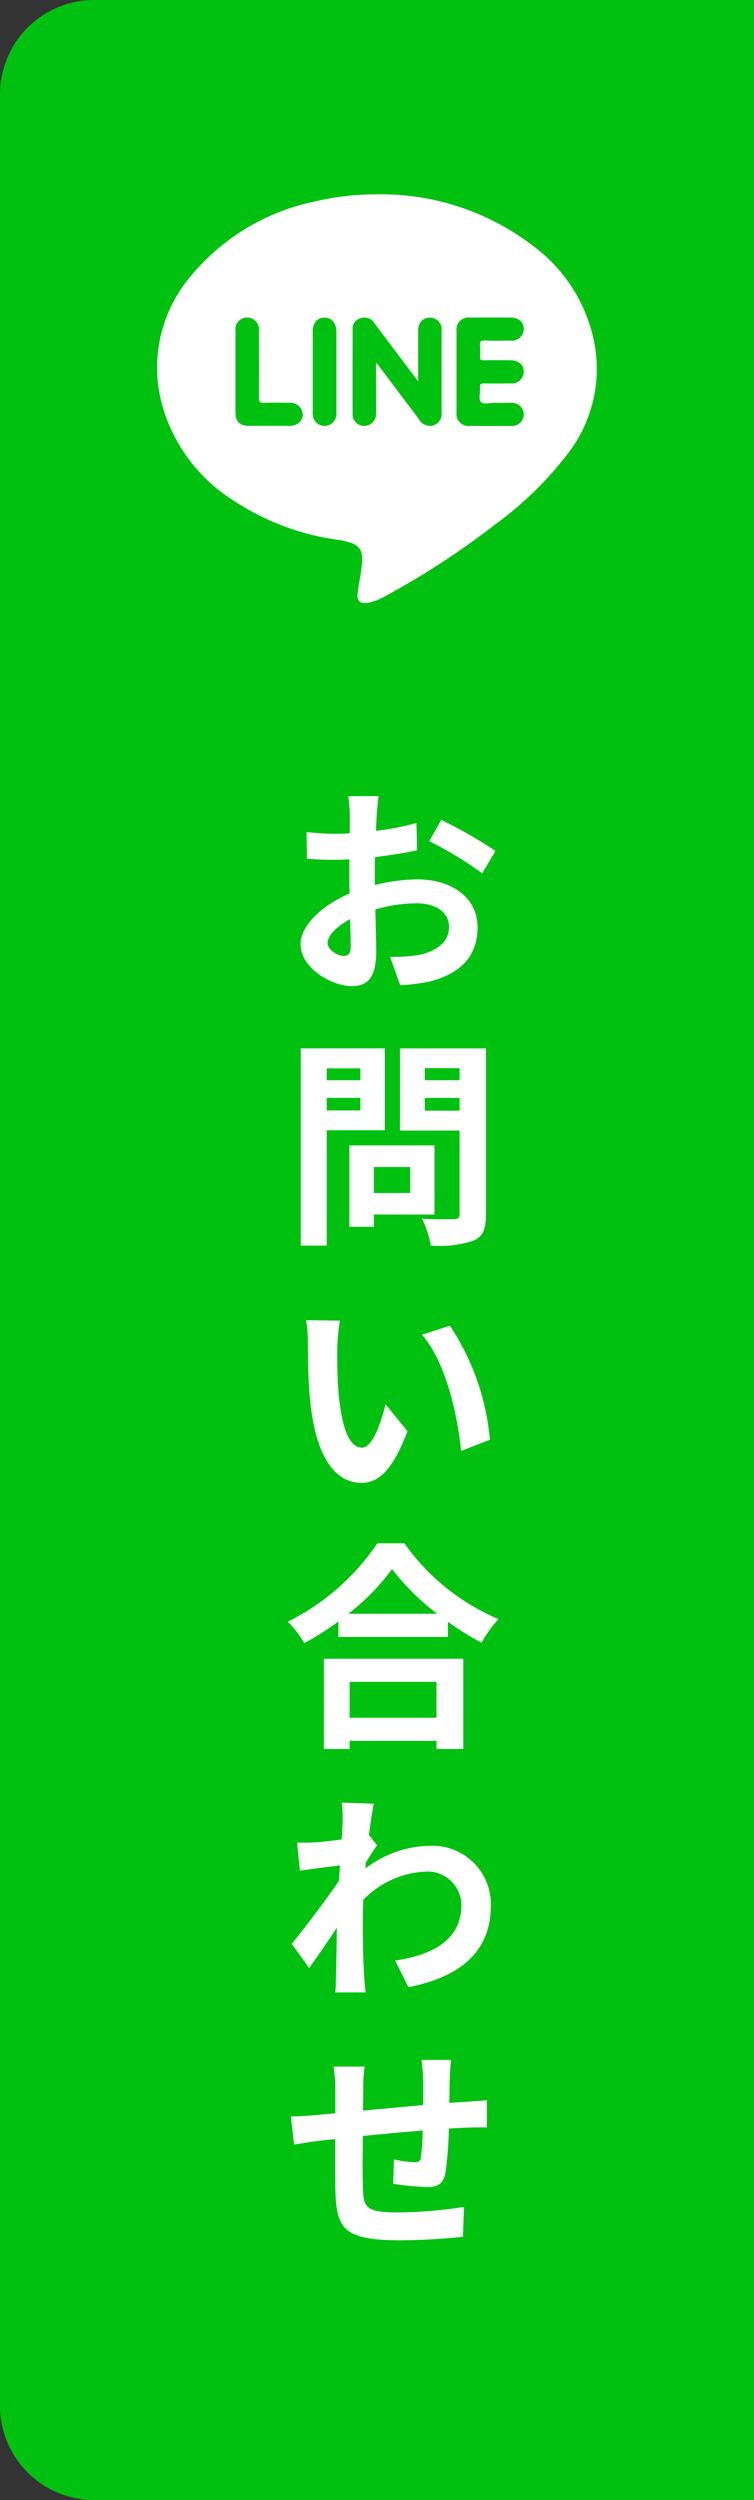
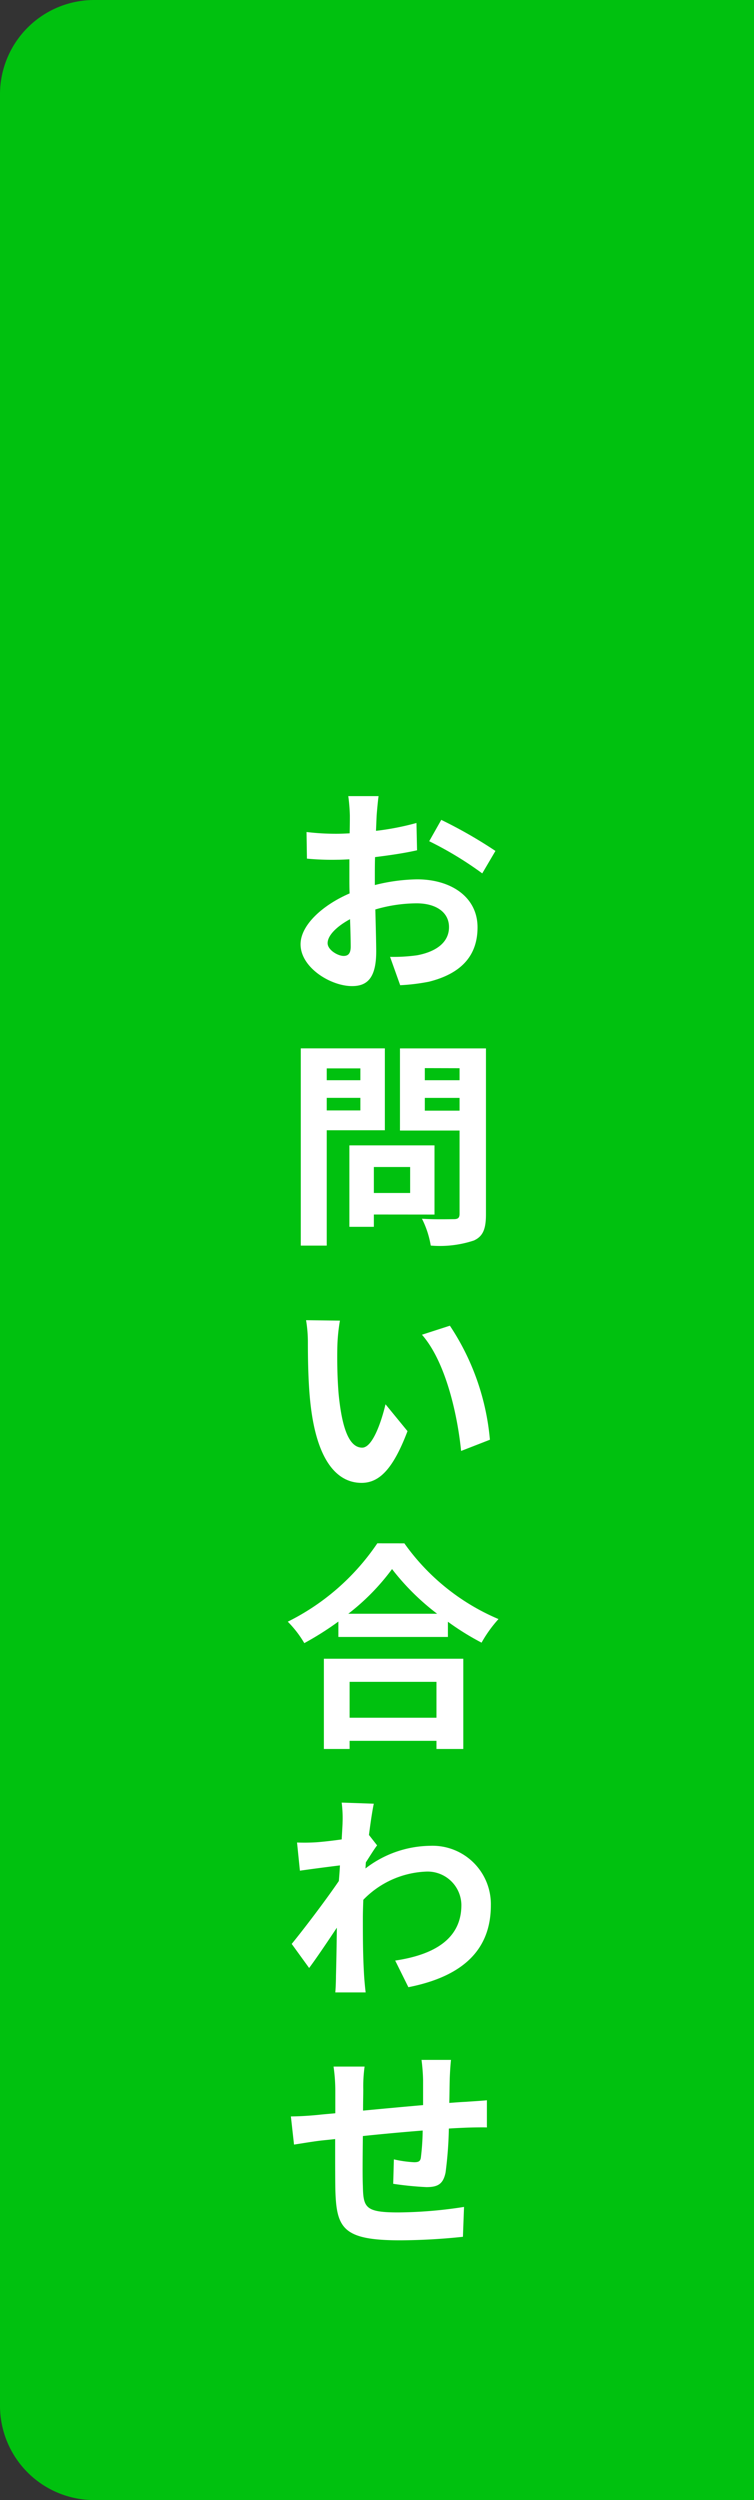
<svg xmlns="http://www.w3.org/2000/svg" width="48" height="159" viewBox="0 0 48 159">
  <rect x="0" y="0" width="48" height="159" fill="#333333" stroke="none" />
  <g transform="translate(-1392 -143)">
-     <path d="M0,0H159a0,0,0,0,1,0,0V42a6,6,0,0,1-6,6H6a6,6,0,0,1-6-6V0A0,0,0,0,1,0,0Z" transform="translate(1440 143) rotate(90)" fill="#00c10f" />
+     <path d="M0,0H159V42a6,6,0,0,1-6,6H6a6,6,0,0,1-6-6V0A0,0,0,0,1,0,0Z" transform="translate(1440 143) rotate(90)" fill="#00c10f" />
    <path d="M6.1-11.368H4.172a11.267,11.267,0,0,1,.1,1.232c0,.238,0,.644-.014,1.134-.28.014-.56.028-.812.028a15.524,15.524,0,0,1-1.932-.112L1.54-7.392a17.164,17.164,0,0,0,1.96.07c.224,0,.476-.014.742-.028v1.176c0,.322,0,.658.014.994-1.722.742-3.122,2.016-3.122,3.234C1.134-.462,3.052.714,4.41.714c.924,0,1.54-.462,1.54-2.2,0-.476-.028-1.568-.056-2.674A9.439,9.439,0,0,1,8.526-4.55c1.218,0,2.058.56,2.058,1.512,0,1.022-.9,1.582-2.03,1.792a10.78,10.78,0,0,1-1.722.1L7.476.658A12.818,12.818,0,0,0,9.31.434C11.536-.126,12.4-1.372,12.4-3.024c0-1.932-1.694-3.052-3.85-3.052a11.6,11.6,0,0,0-2.688.364V-6.23c0-.406,0-.84.014-1.26.91-.112,1.876-.252,2.674-.434L8.512-9.66a17.146,17.146,0,0,1-2.576.5c.014-.35.028-.686.042-.994C6.006-10.514,6.062-11.116,6.1-11.368Zm3.99,1.512L9.324-8.5A22.275,22.275,0,0,1,12.7-6.454l.84-1.428A29.255,29.255,0,0,0,10.094-9.856ZM2.856-2.016c0-.49.574-1.064,1.428-1.526.028.756.042,1.4.042,1.75,0,.476-.2.588-.448.588C3.514-1.2,2.856-1.582,2.856-2.016ZM4.942,5.948V6.7H2.8V5.948ZM2.8,8.622v-.8H4.942v.8Zm3.7,1.26V4.674H1.148V17.218H2.8V9.882Zm1.61,2.338v1.652H5.8V12.22ZM9.66,15.244v-4.4H4.242v5.18H5.8v-.784ZM9.044,8.636V7.824h2.212v.812Zm2.212-2.7V6.7H9.044v-.77Zm1.68-1.26H7.462V9.9h3.794V15.2c0,.252-.1.336-.364.336s-1.218.028-2.03-.028a5.961,5.961,0,0,1,.56,1.708,6.877,6.877,0,0,0,2.744-.322c.588-.266.77-.742.77-1.666ZM3.64,21.99l-2.156-.028A8.51,8.51,0,0,1,1.6,23.39c0,.854.014,2.492.154,3.78.392,3.752,1.722,5.138,3.262,5.138,1.12,0,2-.854,2.926-3.29l-1.4-1.708c-.266,1.12-.826,2.758-1.484,2.758-.882,0-1.3-1.386-1.5-3.4-.084-1.008-.1-2.058-.084-2.968A11.327,11.327,0,0,1,3.64,21.99Zm7,.322-1.778.574c1.526,1.736,2.268,5.138,2.492,7.392l1.834-.714A15.556,15.556,0,0,0,10.64,22.312Zm-.854,22.65v2.282H4.256V44.962Zm-7.168,4.27H4.256v-.518h5.53v.518h1.708v-5.74H2.618Zm1.554-8.6a14.3,14.3,0,0,0,2.786-2.842,15.336,15.336,0,0,0,2.87,2.842Zm1.848-4.48a14.821,14.821,0,0,1-5.7,4.984A6.8,6.8,0,0,1,1.372,42.5a19.506,19.506,0,0,0,2.17-1.372v.98h6.972V41.14a16.793,16.793,0,0,0,2.142,1.33,8.137,8.137,0,0,1,1.078-1.5,14.064,14.064,0,0,1-5.992-4.816ZM3.808,53.906c0,.154-.028.546-.056,1.078-.6.084-1.218.154-1.624.182A12.029,12.029,0,0,1,.91,55.18l.182,1.792c.784-.112,1.862-.252,2.548-.336-.014.336-.042.672-.07.994-.8,1.176-2.2,3.024-3,4L1.68,63.16c.49-.658,1.176-1.68,1.764-2.562-.014,1.176-.028,1.988-.056,3.08,0,.224-.014.728-.042,1.036H5.278c-.042-.322-.084-.826-.1-1.078C5.1,62.32,5.1,61.144,5.1,60c0-.364.014-.77.028-1.176a5.886,5.886,0,0,1,3.962-1.792,2.152,2.152,0,0,1,2.282,2.1c.014,2.184-1.75,3.192-4.214,3.556l.84,1.694c3.472-.686,5.25-2.38,5.25-5.208A3.715,3.715,0,0,0,9.38,55.39a6.875,6.875,0,0,0-4.116,1.442c.014-.126.014-.266.028-.392.238-.364.518-.826.714-1.078L5.488,54.7c.112-.882.224-1.6.308-1.988l-2.044-.07A7.73,7.73,0,0,1,3.808,53.906Zm6.9,15.1H8.834a11.777,11.777,0,0,1,.1,1.288V71.88c-1.274.112-2.632.238-3.822.35,0-.546.014-1.022.014-1.344a9.274,9.274,0,0,1,.084-1.456H3.234a10.814,10.814,0,0,1,.112,1.554V72.4c-.448.042-.812.07-1.064.1-.714.07-1.358.1-1.764.1l.2,1.792c.364-.056,1.232-.2,1.68-.252.238-.028.56-.056.938-.1,0,1.3,0,2.66.014,3.262.07,2.422.5,3.178,4.13,3.178a39.6,39.6,0,0,0,3.99-.224l.07-1.9a28.206,28.206,0,0,1-4.186.35c-2.1,0-2.226-.308-2.254-1.68-.028-.6-.014-1.89,0-3.178,1.19-.126,2.562-.252,3.808-.35a15.425,15.425,0,0,1-.112,1.694c-.028.266-.154.322-.434.322a7.417,7.417,0,0,1-1.288-.182l-.042,1.554a21.189,21.189,0,0,0,2.114.21c.714,0,1.064-.182,1.218-.924a24.562,24.562,0,0,0,.21-2.8c.406-.028.77-.042,1.078-.056.364-.014,1.106-.028,1.344-.014V71.572c-.406.042-.952.07-1.344.1-.322.014-.672.042-1.05.07.014-.462.014-.966.028-1.512C10.64,69.85,10.682,69.234,10.71,69.01Z" transform="translate(1410 205)" fill="#fff" />
-     <path d="M27.922,9.961A10.052,10.052,0,0,0,23.829,3.2,15.853,15.853,0,0,0,14.012,0a16.546,16.546,0,0,0-3.871.432A13.9,13.9,0,0,0,2.171,5.169a8.965,8.965,0,0,0-1.908,8,10.492,10.492,0,0,0,4.6,6.3,15.94,15.94,0,0,0,6.715,2.512c1.481.227,1.555.7,1.437,1.734-.063.554-.182,1.1-.251,1.655-.062.493.179.694.678.606a3.716,3.716,0,0,0,1.091-.427,51.133,51.133,0,0,0,7.007-4.57,22.344,22.344,0,0,0,4.616-4.5,8.806,8.806,0,0,0,1.762-6.517M8.38,14.724q-1.254,0-2.508,0c-.607,0-.878-.264-.881-.849,0-.873,0-1.746,0-2.619s0-1.723,0-2.584a.744.744,0,0,1,.745-.838.758.758,0,0,1,.749.842c0,1.42.009,2.84-.006,4.26,0,.268.074.332.338.322.525-.021,1.051-.01,1.576,0a.79.79,0,0,1,.88.728c.008.437-.354.742-.894.744m3.037-.82a.76.76,0,0,1-.532.783.753.753,0,0,1-.847-.3.874.874,0,0,1-.129-.534q0-1.292,0-2.584c0-.85,0-1.7,0-2.55,0-.54.289-.879.742-.886s.765.346.766.9q0,2.584,0,5.169m6.693-.048a.755.755,0,0,1-.509.828.784.784,0,0,1-.914-.367L14.1,10.889c-.032-.043-.07-.081-.161-.185,0,.913,0,1.745,0,2.577,0,.244.011.49,0,.733a.75.75,0,0,1-.742.709.727.727,0,0,1-.75-.73c-.008-1.8,0-3.608,0-5.412a.691.691,0,0,1,.522-.711.727.727,0,0,1,.846.3q1.343,1.786,2.69,3.566c.02.026.041.051.114.143,0-1.115,0-2.149,0-3.183,0-.533.3-.867.762-.858a.752.752,0,0,1,.731.854q0,2.584,0,5.168M20.56,9.621a3.99,3.99,0,0,1,0,.7c-.015.192.061.235.244.232.561-.01,1.123-.007,1.684,0,.529,0,.855.286.855.731a.766.766,0,0,1-.857.74c-.549.006-1.1.009-1.648,0-.2,0-.3.025-.28.258.028.31-.109.729.052.909.187.21.626.053.955.066s.645,0,.967,0a.752.752,0,0,1,.81.747.741.741,0,0,1-.829.722q-1.307.008-2.615,0a.759.759,0,0,1-.836-.831c0-.873,0-1.745,0-2.618s0-1.722,0-2.584a.771.771,0,0,1,.882-.858q1.272-.007,2.544,0c.537,0,.857.282.857.729a.76.76,0,0,1-.854.737c-.537,0-1.076.019-1.612-.007-.284-.014-.343.08-.318.329" transform="translate(1402 155.361)" fill="#fff" />
  </g>
</svg>